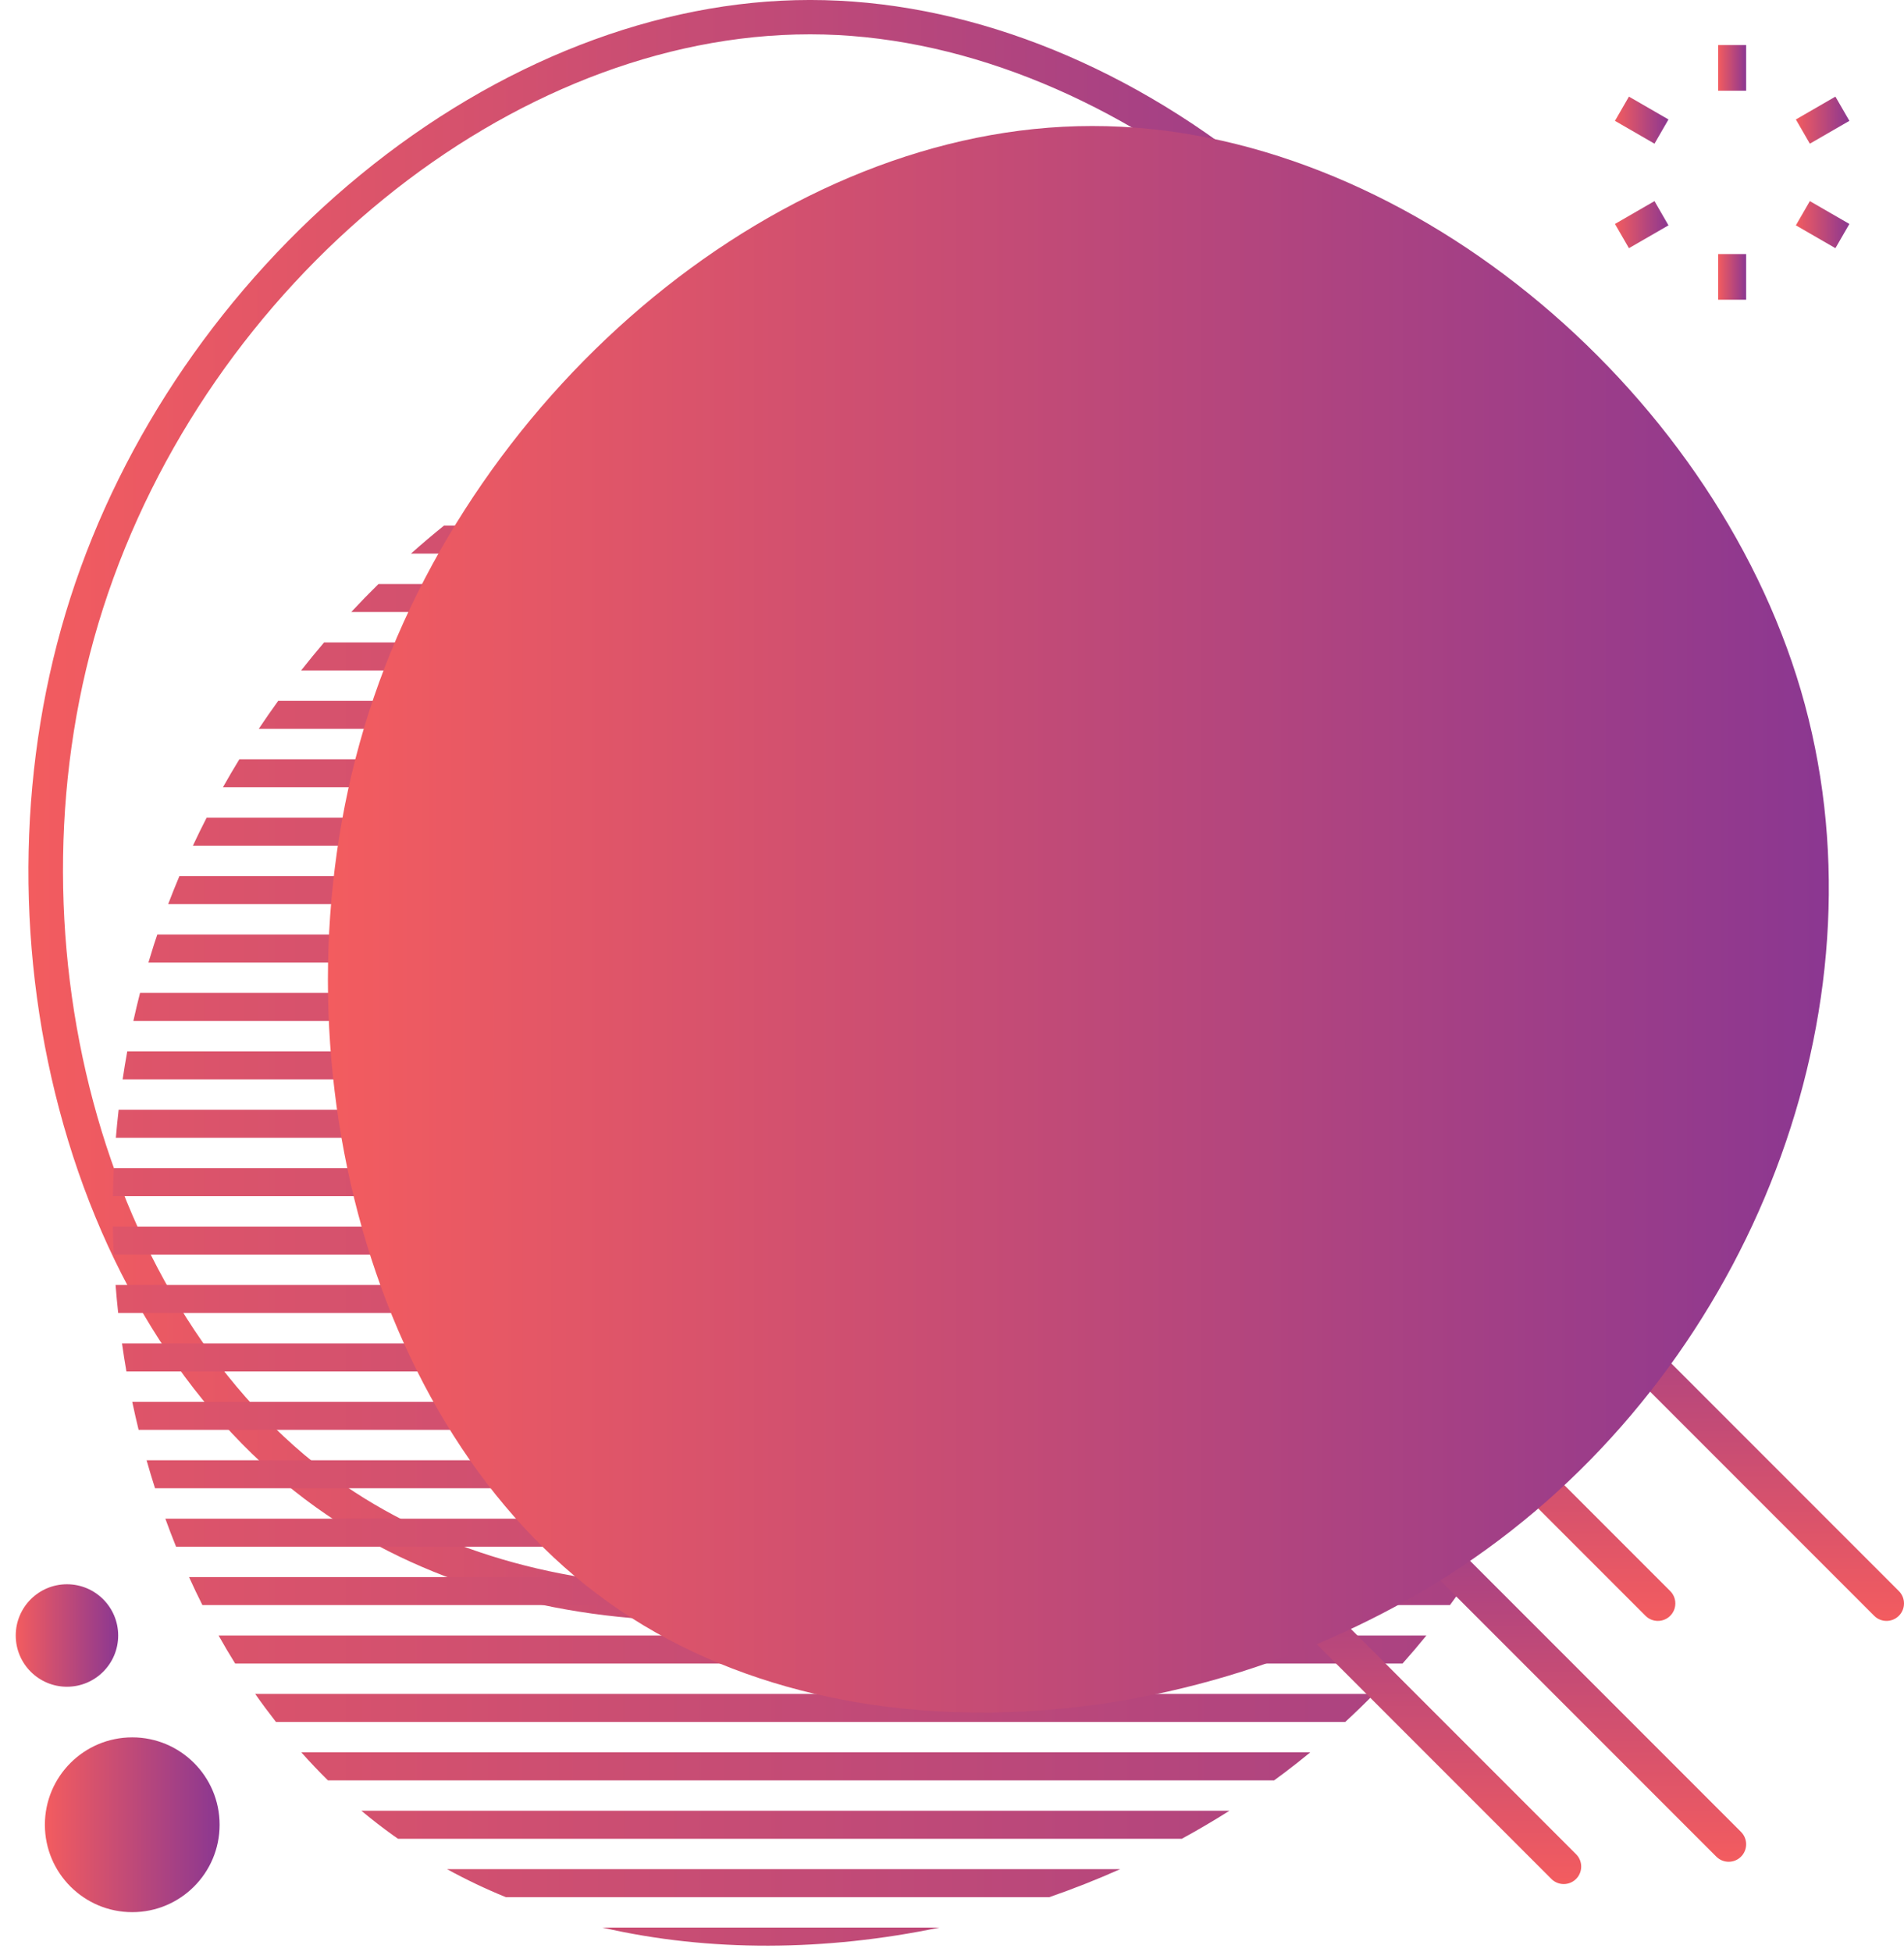
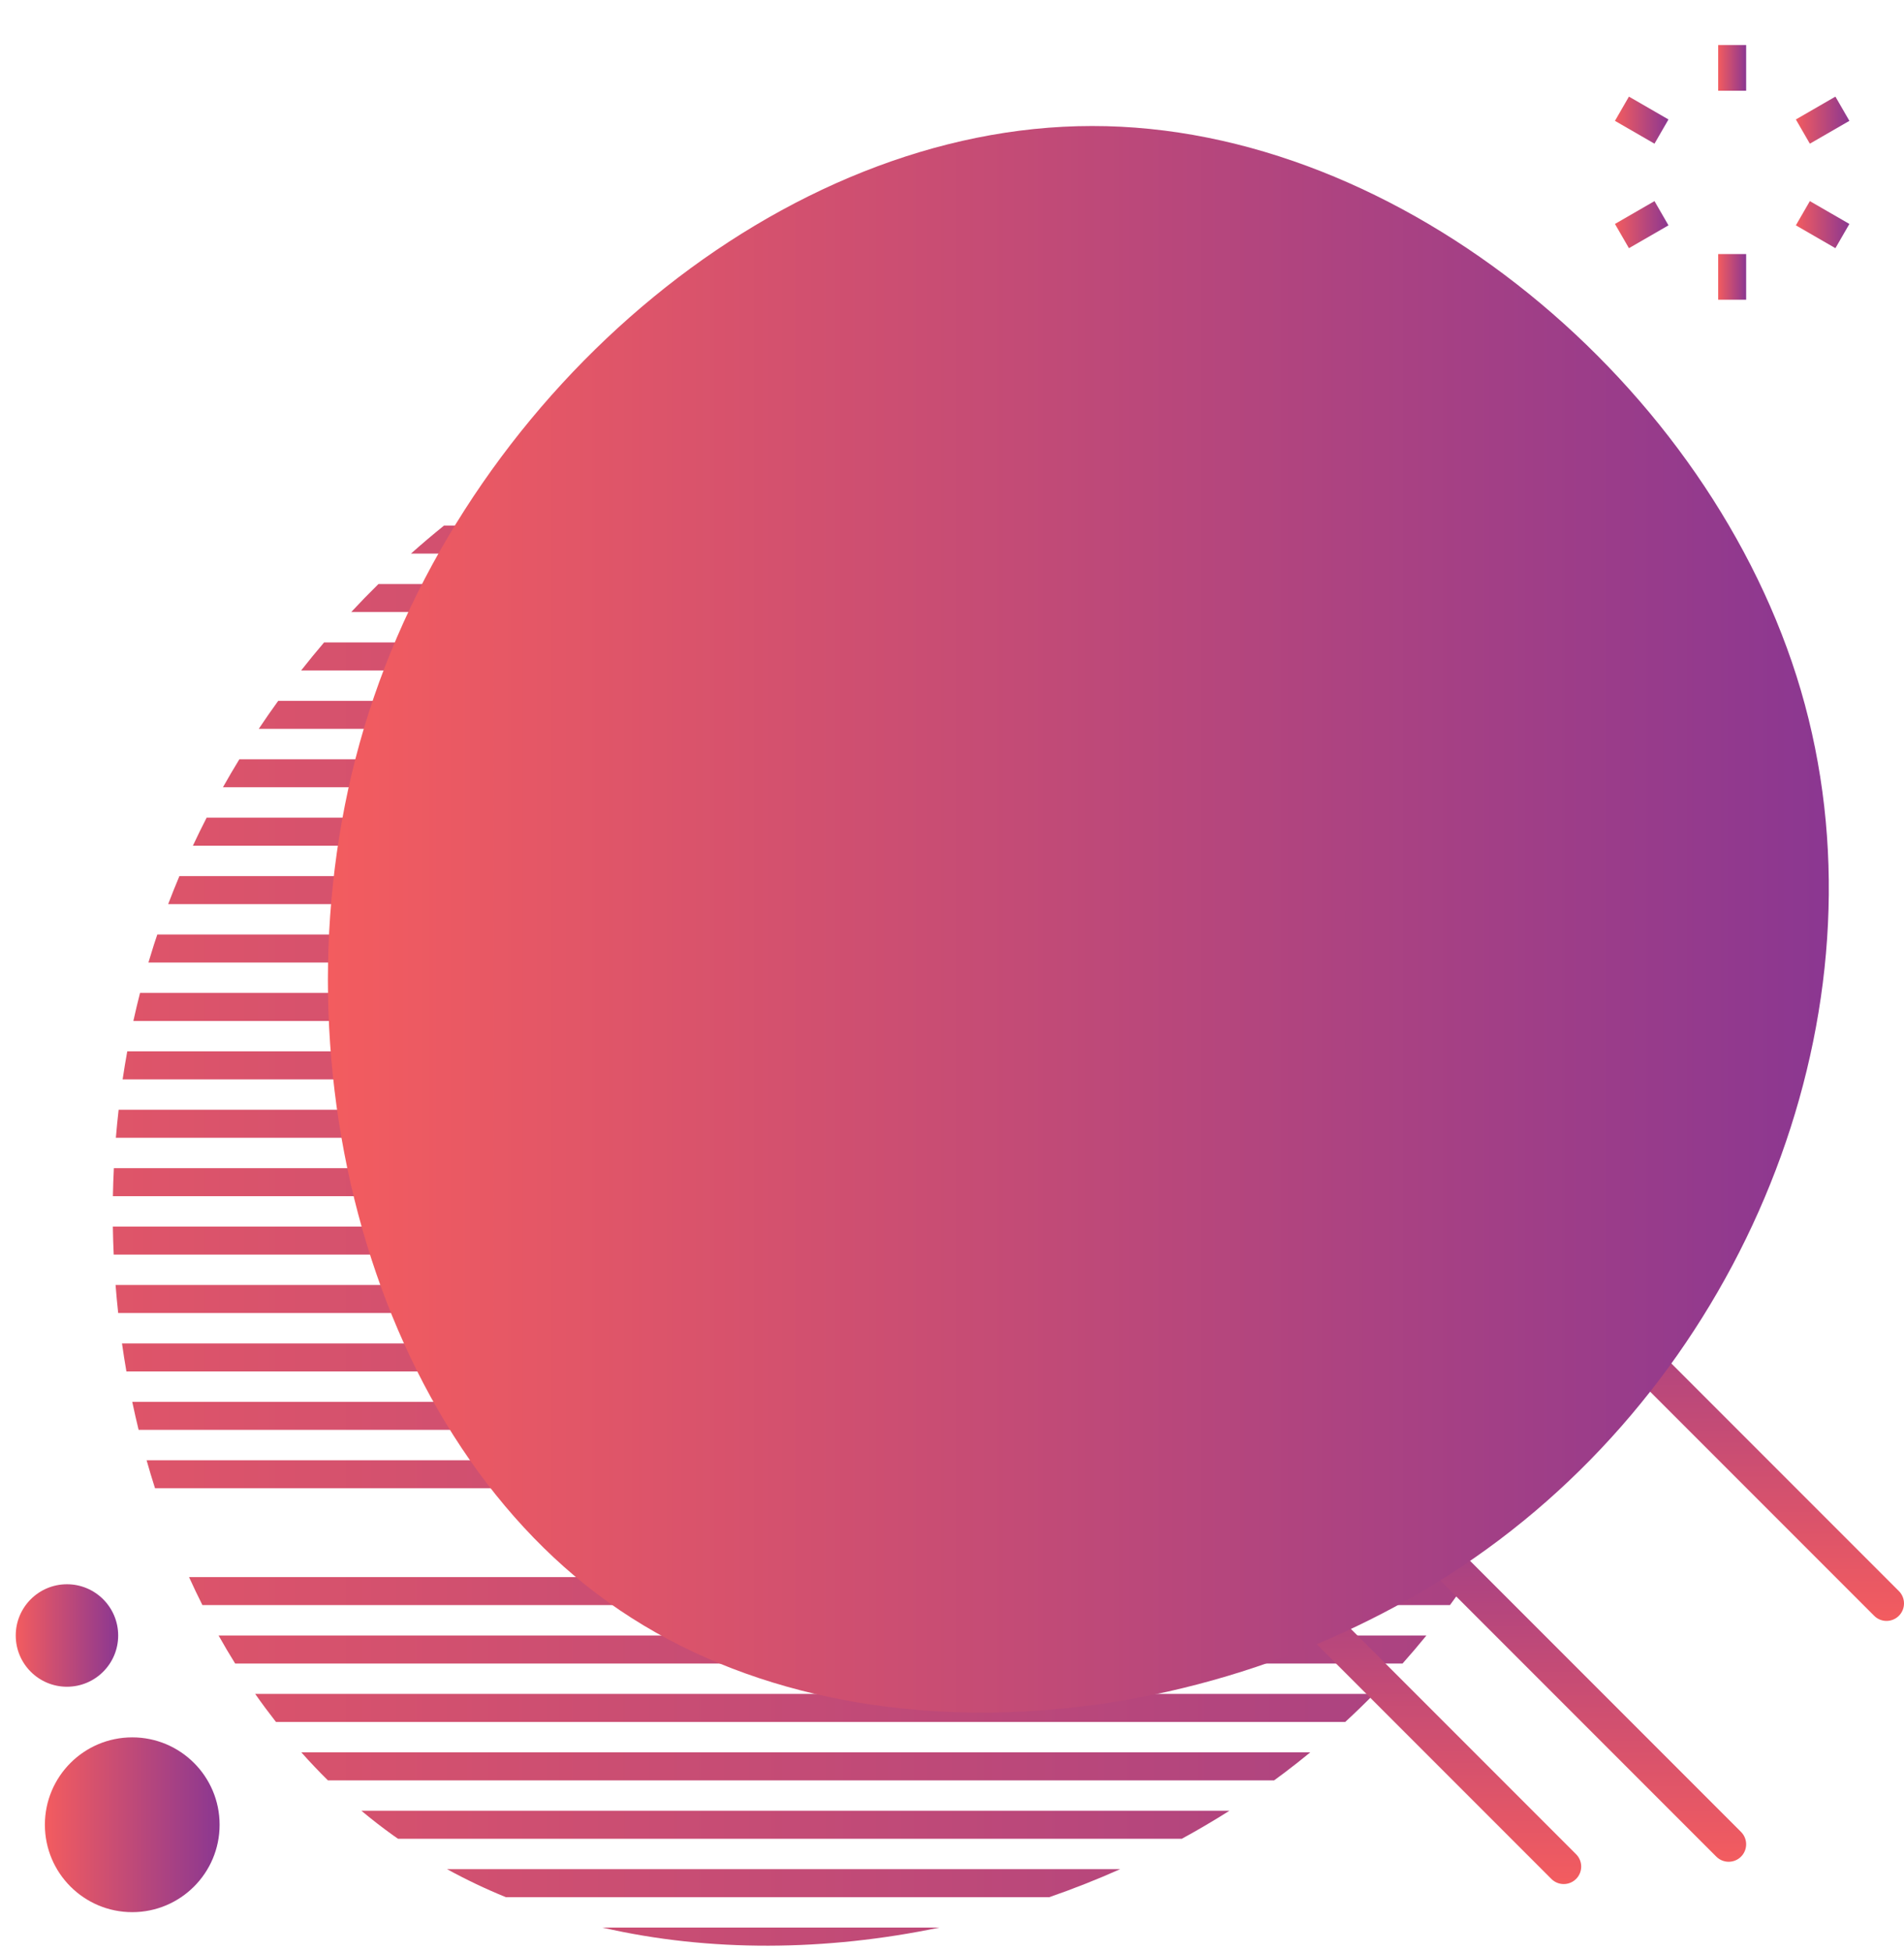
<svg xmlns="http://www.w3.org/2000/svg" xmlns:xlink="http://www.w3.org/1999/xlink" fill="#000000" height="558.3" preserveAspectRatio="xMidYMid meet" version="1" viewBox="25.4 21.8 544.7 558.3" width="544.7" zoomAndPan="magnify">
  <g>
    <g>
      <g>
        <g transform="translate(300 300)">
          <linearGradient gradientUnits="userSpaceOnUse" id="a" x1="-266.467" x2="172.826" xlink:actuate="onLoad" xlink:show="other" xlink:type="simple" y1="-46.437" y2="-46.437">
            <stop offset="0" stop-color="#f35c5f" />
            <stop offset="1" stop-color="#8b3791" />
          </linearGradient>
-           <path d="M-74.455,185.331c-42.061,0-79.994-11.223-109.698-32.456 c-34.461-24.617-60.563-65.047-73.497-113.839c-12.767-48.164-11.638-100.109,3.178-146.265 c14.871-46.327,44.342-89.287,82.983-120.968c39.335-32.249,84.987-50.008,128.547-50.008h0.187 c43.383,0,88.835,17.458,127.983,49.158c38.342,31.047,66.513,72.149,79.322,115.733c12.738,43.391,10.739,90.498-5.783,136.231 c-16.028,44.367-45.229,84.148-82.223,112.015C34.086,166.96-20.952,185.331-74.455,185.331z M-42.754-268.381h-0.181 c-85.225,0-172.143,70.572-202.183,164.155c-29.501,91.903-0.213,201.325,66.677,249.109 c28.028,20.034,63.986,30.624,103.987,30.624c51.412,0,104.294-17.649,145.086-48.42 c74.377-56.027,109.122-153.744,84.494-237.633C129.546-197.576,40.777-268.381-42.754-268.381z" fill="url(#a)" />
        </g>
      </g>
    </g>
    <g>
      <path d="M98.407,506.205h320.119c2.782-2.83,5.487-5.73,8.119-8.692H92.675 C94.519,500.473,96.426,503.375,98.407,506.205z" fill="none" />
      <path d="M70.401,289.037h409.524c-0.292-1.06-0.584-2.119-0.894-3.175c-0.542-1.845-1.124-3.683-1.722-5.517H73.512 C72.418,283.223,71.381,286.12,70.401,289.037z" fill="none" />
-       <path d="M76.724,272.332h397.778c-1.091-2.917-2.252-5.814-3.479-8.692H80.587 C79.243,266.513,77.956,269.411,76.724,272.332z" fill="none" />
      <path d="M142.967,180.114c-3.159,2.814-6.259,5.71-9.291,8.692h285.793c-3.016-2.977-6.105-5.876-9.266-8.692H142.967 z" fill="none" />
      <path d="M84.514,255.627h382.894c-1.391-2.922-2.847-5.821-4.373-8.692H89.179 C87.567,249.801,86.013,252.7,84.514,255.627z" fill="none" />
      <path d="M318.777,129.999h-84.772c-8.749,2.253-17.4,5.17-25.898,8.692h136.705 C336.28,135.174,327.581,132.257,318.777,129.999z" fill="none" />
      <path d="M389.261,163.409H163.869c-3.885,2.773-7.702,5.673-11.446,8.692h248.327 C397,169.084,393.167,166.187,389.261,163.409z" fill="none" />
      <path d="M104.992,222.217h342.816c-2.071-2.94-4.205-5.841-6.412-8.693H111.554 C109.31,216.374,107.12,219.271,104.992,222.217z" fill="none" />
      <path d="M93.878,238.922h364.689c-1.714-2.932-3.501-5.828-5.35-8.692H99.424 C97.517,233.088,95.671,235.988,93.878,238.922z" fill="none" />
      <path d="M362.017,146.704h-171.04c-5.129,2.683-10.183,5.585-15.147,8.692h201.411 C372.26,152.294,367.18,149.391,362.017,146.704z" fill="none" />
      <path d="M118.117,205.511h316.799c-2.49-2.954-5.048-5.855-7.676-8.692H125.879 C123.233,199.655,120.643,202.551,118.117,205.511z" fill="none" />
      <path d="M153.288,556.32H345.86c5.99-2.669,11.877-5.563,17.628-8.692H139.273 C143.785,550.778,148.463,553.673,153.288,556.32z" fill="none" />
      <path d="M60.3,405.974h417.329c0.856-2.884,1.654-5.783,2.397-8.693H59.209 C59.525,400.189,59.888,403.088,60.3,405.974z" fill="none" />
      <path d="M72.702,456.089H456.27c1.626-2.868,3.194-5.765,4.7-8.692H69.748 C70.681,450.322,71.665,453.221,72.702,456.089z" fill="none" />
      <path d="M63.233,422.679h408.755c1.093-2.879,2.126-5.778,3.105-8.692H61.564 C62.072,416.9,62.628,419.798,63.233,422.679z" fill="none" />
      <path d="M67.337,439.384H464.91c1.347-2.874,2.639-5.772,3.869-8.692H65.054 C65.765,433.611,66.526,436.509,67.337,439.384z" fill="none" />
-       <path d="M87.933,489.5h345.535c2.315-2.846,4.558-5.748,6.737-8.693H83.307 C84.786,483.754,86.332,486.65,87.933,489.5z" fill="none" />
      <path d="M128.788,539.615h248.329c4.364-2.76,8.633-5.657,12.792-8.692H119.21 C122.296,533.96,125.491,536.859,128.788,539.615z" fill="none" />
      <path d="M111.598,522.91h288.66c3.416-2.804,6.745-5.704,9.987-8.692H104.346 C106.683,517.205,109.099,520.105,111.598,522.91z" fill="none" />
-       <path d="M79.481,472.794h366.413c1.941-2.858,3.815-5.758,5.63-8.692H75.768 C76.951,467.035,78.187,469.935,79.481,472.794z" fill="none" />
+       <path d="M79.481,472.794h366.413c1.941-2.858,3.815-5.758,5.63-8.692C76.951,467.035,78.187,469.935,79.481,472.794z" fill="none" />
      <path d="M58.462,389.268h423.459c0.628-2.888,1.199-5.786,1.714-8.692H57.927 C58.058,383.48,58.236,386.378,58.462,389.268z" fill="none" />
      <path d="M61.807,322.448h424.261c-0.281-2.903-0.627-5.801-1.035-8.692H63.554 C62.919,316.643,62.338,319.541,61.807,322.448z" fill="none" />
      <path d="M57.972,355.858h428.633c0.182-2.896,0.305-5.794,0.37-8.692H58.546 C58.307,350.062,58.114,352.959,57.972,355.858z" fill="none" />
      <path d="M59.337,339.153h427.666c-0.045-2.9-0.152-5.797-0.318-8.692H60.482 C60.05,333.352,59.669,336.25,59.337,339.153z" fill="none" />
      <path d="M197.732,573.025h96.399c10.61-2.212,21.13-5.122,31.44-8.692H170.123 C178.993,567.952,188.232,570.84,197.732,573.025z" fill="none" />
      <path d="M57.684,372.563h427.223c0.405-2.892,0.752-5.79,1.043-8.692H57.697 C57.644,366.771,57.642,369.668,57.684,372.563z" fill="none" />
      <path d="M65.461,305.743H483.74c-0.531-2.908-1.131-5.805-1.795-8.693H67.862 C67.007,299.933,66.206,302.831,65.461,305.743z" fill="none" />
      <linearGradient gradientUnits="userSpaceOnUse" id="b" x1="-88.966" x2="662.625" xlink:actuate="onLoad" xlink:show="other" xlink:type="simple" y1="127.249" y2="127.249">
        <stop offset="0" stop-color="#f35c5f" />
        <stop offset="1" stop-color="#8b3791" />
      </linearGradient>
      <path d="M276.25,124.498c-14.165,0-28.325,1.916-42.245,5.501h84.772 C304.774,126.408,290.511,124.481,276.25,124.498z" fill="url(#b)" />
      <linearGradient gradientUnits="userSpaceOnUse" id="c" x1="-88.966" x2="662.625" xlink:actuate="onLoad" xlink:show="other" xlink:type="simple" y1="142.698" y2="142.698">
        <stop offset="0" stop-color="#f35c5f" />
        <stop offset="1" stop-color="#8b3791" />
      </linearGradient>
      <path d="M344.812,138.691H208.107c-5.788,2.399-11.505,5.071-17.13,8.013h171.04 C356.374,143.769,350.632,141.091,344.812,138.691z" fill="url(#c)" />
      <linearGradient gradientUnits="userSpaceOnUse" id="d" x1="-88.966" x2="662.625" xlink:actuate="onLoad" xlink:show="other" xlink:type="simple" y1="159.403" y2="159.403">
        <stop offset="0" stop-color="#f35c5f" />
        <stop offset="1" stop-color="#8b3791" />
      </linearGradient>
      <path d="M377.241,155.396H175.83c-4.05,2.535-8.038,5.212-11.961,8.013h225.393 C385.326,160.61,381.318,157.935,377.241,155.396z" fill="url(#d)" />
      <linearGradient gradientUnits="userSpaceOnUse" id="e" x1="-88.966" x2="662.625" xlink:actuate="onLoad" xlink:show="other" xlink:type="simple" y1="176.108" y2="176.108">
        <stop offset="0" stop-color="#f35c5f" />
        <stop offset="1" stop-color="#8b3791" />
      </linearGradient>
      <path d="M400.749,172.101H152.422c-3.207,2.586-6.361,5.257-9.456,8.013h267.237 C407.115,177.363,403.964,174.688,400.749,172.101z" fill="url(#e)" />
      <linearGradient gradientUnits="userSpaceOnUse" id="f" x1="-88.966" x2="662.625" xlink:actuate="onLoad" xlink:show="other" xlink:type="simple" y1="192.813" y2="192.813">
        <stop offset="0" stop-color="#f35c5f" />
        <stop offset="1" stop-color="#8b3791" />
      </linearGradient>
      <path d="M125.879,196.819h301.362c-2.529-2.73-5.123-5.399-7.772-8.013H133.676 C131.024,191.415,128.426,194.089,125.879,196.819z" fill="url(#f)" />
      <linearGradient gradientUnits="userSpaceOnUse" id="g" x1="-88.966" x2="662.625" xlink:actuate="onLoad" xlink:show="other" xlink:type="simple" y1="209.518" y2="209.518">
        <stop offset="0" stop-color="#f35c5f" />
        <stop offset="1" stop-color="#8b3791" />
      </linearGradient>
      <path d="M111.554,213.524h329.843c-2.1-2.715-4.264-5.384-6.48-8.013H118.117 C115.879,208.135,113.693,210.808,111.554,213.524z" fill="url(#g)" />
      <linearGradient gradientUnits="userSpaceOnUse" id="h" x1="-88.966" x2="662.625" xlink:actuate="onLoad" xlink:show="other" xlink:type="simple" y1="226.224" y2="226.224">
        <stop offset="0" stop-color="#f35c5f" />
        <stop offset="1" stop-color="#8b3791" />
      </linearGradient>
      <path d="M99.424,230.23h353.794c-1.745-2.704-3.55-5.375-5.409-8.013H104.992 C103.089,224.853,101.23,227.523,99.424,230.23z" fill="url(#h)" />
      <linearGradient gradientUnits="userSpaceOnUse" id="i" x1="-88.966" x2="662.625" xlink:actuate="onLoad" xlink:show="other" xlink:type="simple" y1="242.929" y2="242.929">
        <stop offset="0" stop-color="#f35c5f" />
        <stop offset="1" stop-color="#8b3791" />
      </linearGradient>
      <path d="M89.179,246.935h373.855c-1.433-2.695-2.92-5.368-4.467-8.013H93.878 C92.264,241.564,90.697,244.236,89.179,246.935z" fill="url(#i)" />
      <linearGradient gradientUnits="userSpaceOnUse" id="j" x1="-88.966" x2="662.625" xlink:actuate="onLoad" xlink:show="other" xlink:type="simple" y1="259.634" y2="259.634">
        <stop offset="0" stop-color="#f35c5f" />
        <stop offset="1" stop-color="#8b3791" />
      </linearGradient>
      <path d="M80.587,263.64h390.436c-1.148-2.69-2.353-5.362-3.616-8.013H84.514 C83.158,258.275,81.848,260.946,80.587,263.64z" fill="url(#j)" />
      <linearGradient gradientUnits="userSpaceOnUse" id="k" x1="-88.966" x2="662.625" xlink:actuate="onLoad" xlink:show="other" xlink:type="simple" y1="276.339" y2="276.339">
        <stop offset="0" stop-color="#f35c5f" />
        <stop offset="1" stop-color="#8b3791" />
      </linearGradient>
      <path d="M73.512,280.345h403.796c-0.877-2.685-1.812-5.357-2.806-8.013H76.724 C75.606,274.984,74.534,277.655,73.512,280.345z" fill="url(#k)" />
      <linearGradient gradientUnits="userSpaceOnUse" id="l" x1="-88.966" x2="662.625" xlink:actuate="onLoad" xlink:show="other" xlink:type="simple" y1="293.044" y2="293.044">
        <stop offset="0" stop-color="#f35c5f" />
        <stop offset="1" stop-color="#8b3791" />
      </linearGradient>
      <path d="M69.396,292.064c-0.532,1.656-1.039,3.319-1.534,4.987h414.083 c-0.616-2.681-1.289-5.353-2.021-8.013H70.401C70.062,290.045,69.721,291.052,69.396,292.064z" fill="url(#l)" />
      <linearGradient gradientUnits="userSpaceOnUse" id="m" x1="-88.966" x2="662.625" xlink:actuate="onLoad" xlink:show="other" xlink:type="simple" y1="309.75" y2="309.75">
        <stop offset="0" stop-color="#f35c5f" />
        <stop offset="1" stop-color="#8b3791" />
      </linearGradient>
      <path d="M63.554,313.756h421.479c-0.377-2.678-0.807-5.349-1.294-8.013H65.461 C64.78,308.403,64.145,311.075,63.554,313.756z" fill="url(#m)" />
      <linearGradient gradientUnits="userSpaceOnUse" id="n" x1="-88.966" x2="662.625" xlink:actuate="onLoad" xlink:show="other" xlink:type="simple" y1="326.455" y2="326.455">
        <stop offset="0" stop-color="#f35c5f" />
        <stop offset="1" stop-color="#8b3791" />
      </linearGradient>
      <path d="M60.482,330.461h426.203c-0.154-2.674-0.357-5.346-0.616-8.013H61.807 C61.321,325.112,60.882,327.784,60.482,330.461z" fill="url(#n)" />
      <linearGradient gradientUnits="userSpaceOnUse" id="o" x1="-88.966" x2="662.625" xlink:actuate="onLoad" xlink:show="other" xlink:type="simple" y1="343.16" y2="343.16">
        <stop offset="0" stop-color="#f35c5f" />
        <stop offset="1" stop-color="#8b3791" />
      </linearGradient>
      <path d="M58.546,347.166h428.428c0.059-2.671,0.071-5.343,0.029-8.013H59.337 C59.032,341.821,58.767,344.492,58.546,347.166z" fill="url(#o)" />
      <linearGradient gradientUnits="userSpaceOnUse" id="p" x1="-88.966" x2="662.625" xlink:actuate="onLoad" xlink:show="other" xlink:type="simple" y1="359.865" y2="359.865">
        <stop offset="0" stop-color="#f35c5f" />
        <stop offset="1" stop-color="#8b3791" />
      </linearGradient>
      <path d="M57.697,363.871H485.95c0.267-2.668,0.486-5.34,0.655-8.013H57.972 C57.841,358.529,57.746,361.201,57.697,363.871z" fill="url(#p)" />
      <linearGradient gradientUnits="userSpaceOnUse" id="q" x1="-88.966" x2="662.625" xlink:actuate="onLoad" xlink:show="other" xlink:type="simple" y1="376.57" y2="376.57">
        <stop offset="0" stop-color="#f35c5f" />
        <stop offset="1" stop-color="#8b3791" />
      </linearGradient>
      <path d="M57.927,380.576h425.708c0.472-2.665,0.897-5.336,1.272-8.013H57.684 C57.723,375.238,57.807,377.909,57.927,380.576z" fill="url(#q)" />
      <linearGradient gradientUnits="userSpaceOnUse" id="r" x1="-88.966" x2="662.625" xlink:actuate="onLoad" xlink:show="other" xlink:type="simple" y1="393.275" y2="393.275">
        <stop offset="0" stop-color="#f35c5f" />
        <stop offset="1" stop-color="#8b3791" />
      </linearGradient>
      <path d="M59.209,397.281h420.817c0.679-2.662,1.312-5.333,1.895-8.013H58.462 C58.671,391.946,58.919,394.618,59.209,397.281z" fill="url(#r)" />
      <linearGradient gradientUnits="userSpaceOnUse" id="s" x1="-88.966" x2="662.625" xlink:actuate="onLoad" xlink:show="other" xlink:type="simple" y1="409.981" y2="409.981">
        <stop offset="0" stop-color="#f35c5f" />
        <stop offset="1" stop-color="#8b3791" />
      </linearGradient>
      <path d="M61.564,413.987h413.529c0.893-2.658,1.739-5.329,2.535-8.013H60.3 C60.682,408.656,61.1,411.328,61.564,413.987z" fill="url(#s)" />
      <linearGradient gradientUnits="userSpaceOnUse" id="t" x1="-88.966" x2="662.625" xlink:actuate="onLoad" xlink:show="other" xlink:type="simple" y1="426.686" y2="426.686">
        <stop offset="0" stop-color="#f35c5f" />
        <stop offset="1" stop-color="#8b3791" />
      </linearGradient>
      <path d="M65.054,430.692h403.725c1.118-2.653,2.188-5.325,3.209-8.013H63.233 C63.797,425.366,64.406,428.037,65.054,430.692z" fill="url(#t)" />
      <linearGradient gradientUnits="userSpaceOnUse" id="u" x1="-88.966" x2="662.625" xlink:actuate="onLoad" xlink:show="other" xlink:type="simple" y1="443.391" y2="443.391">
        <stop offset="0" stop-color="#f35c5f" />
        <stop offset="1" stop-color="#8b3791" />
      </linearGradient>
      <path d="M69.748,447.397H460.97c1.362-2.649,2.677-5.32,3.939-8.013H67.337 C68.097,442.076,68.902,444.747,69.748,447.397z" fill="url(#u)" />
      <linearGradient gradientUnits="userSpaceOnUse" id="v" x1="-88.966" x2="662.625" xlink:actuate="onLoad" xlink:show="other" xlink:type="simple" y1="460.096" y2="460.096">
        <stop offset="0" stop-color="#f35c5f" />
        <stop offset="1" stop-color="#8b3791" />
      </linearGradient>
-       <path d="M75.768,464.102h375.757c1.634-2.642,3.216-5.314,4.746-8.013H72.702 C73.678,458.788,74.701,461.459,75.768,464.102z" fill="url(#v)" />
      <linearGradient gradientUnits="userSpaceOnUse" id="w" x1="-88.966" x2="662.625" xlink:actuate="onLoad" xlink:show="other" xlink:type="simple" y1="476.801" y2="476.801">
        <stop offset="0" stop-color="#f35c5f" />
        <stop offset="1" stop-color="#8b3791" />
      </linearGradient>
      <path d="M83.307,480.807h356.899c1.95-2.635,3.85-5.305,5.689-8.013H79.481 C80.707,475.501,81.983,478.172,83.307,480.807z" fill="url(#w)" />
      <linearGradient gradientUnits="userSpaceOnUse" id="x" x1="-88.966" x2="662.625" xlink:actuate="onLoad" xlink:show="other" xlink:type="simple" y1="493.507" y2="493.507">
        <stop offset="0" stop-color="#f35c5f" />
        <stop offset="1" stop-color="#8b3791" />
      </linearGradient>
      <path d="M92.675,497.513h333.97c2.333-2.624,4.61-5.293,6.823-8.013H87.933 C89.459,492.218,91.04,494.89,92.675,497.513z" fill="url(#x)" />
      <linearGradient gradientUnits="userSpaceOnUse" id="y" x1="-88.966" x2="662.625" xlink:actuate="onLoad" xlink:show="other" xlink:type="simple" y1="510.212" y2="510.212">
        <stop offset="0" stop-color="#f35c5f" />
        <stop offset="1" stop-color="#8b3791" />
      </linearGradient>
      <path d="M104.346,514.218h305.899c2.827-2.605,5.589-5.276,8.28-8.013H98.407 C100.322,508.942,102.306,511.61,104.346,514.218z" fill="url(#y)" />
      <linearGradient gradientUnits="userSpaceOnUse" id="z" x1="-88.966" x2="662.625" xlink:actuate="onLoad" xlink:show="other" xlink:type="simple" y1="526.917" y2="526.917">
        <stop offset="0" stop-color="#f35c5f" />
        <stop offset="1" stop-color="#8b3791" />
      </linearGradient>
      <path d="M119.21,530.923h270.698c0.962-0.702,1.922-1.407,2.872-2.123c2.537-1.911,5.027-3.878,7.477-5.89 h-288.66C114.059,525.673,116.594,528.349,119.21,530.923z" fill="url(#z)" />
      <linearGradient gradientUnits="userSpaceOnUse" id="A" x1="-88.966" x2="662.625" xlink:actuate="onLoad" xlink:show="other" xlink:type="simple" y1="543.622" y2="543.622">
        <stop offset="0" stop-color="#f35c5f" />
        <stop offset="1" stop-color="#8b3791" />
      </linearGradient>
      <path d="M137.895,546.671c0.455,0.326,0.92,0.637,1.378,0.958h224.214 c4.636-2.522,9.18-5.199,13.629-8.013H128.788C131.741,542.084,134.775,544.442,137.895,546.671z" fill="url(#A)" />
      <linearGradient gradientUnits="userSpaceOnUse" id="B" x1="-88.966" x2="662.625" xlink:actuate="onLoad" xlink:show="other" xlink:type="simple" y1="560.327" y2="560.327">
        <stop offset="0" stop-color="#f35c5f" />
        <stop offset="1" stop-color="#8b3791" />
      </linearGradient>
      <path d="M170.123,564.333h155.449c6.869-2.379,13.644-5.052,20.288-8.013H153.288 C158.725,559.303,164.344,561.976,170.123,564.333z" fill="url(#B)" />
      <linearGradient gradientUnits="userSpaceOnUse" id="C" x1="-88.966" x2="662.625" xlink:actuate="onLoad" xlink:show="other" xlink:type="simple" y1="575.615" y2="575.615">
        <stop offset="0" stop-color="#f35c5f" />
        <stop offset="1" stop-color="#8b3791" />
      </linearGradient>
      <path d="M294.131,573.025h-96.399C228.331,580.064,261.643,579.797,294.131,573.025z" fill="url(#C)" />
    </g>
    <g>
      <g>
        <linearGradient gradientTransform="rotate(-90 378.004 372.406)" gradientUnits="userSpaceOnUse" id="D" x1="189.831" x2="311.614" xlink:actuate="onLoad" xlink:show="other" xlink:type="simple" y1="411.263" y2="411.263">
          <stop offset="0" stop-color="#f35c5f" />
          <stop offset="1" stop-color="#8b3791" />
        </linearGradient>
        <path d="M477.753,555.58c0,1.279-0.488,2.559-1.464,3.535c-1.952,1.952-5.118,1.952-7.07,0 L357.434,447.331c-1.952-1.953-1.952-5.118,0-7.071c1.952-1.952,5.118-1.952,7.07,0l111.784,111.784 C477.264,553.021,477.753,554.301,477.753,555.58z" fill="url(#D)" />
      </g>
      <g>
        <linearGradient gradientTransform="rotate(-90 378.004 372.406)" gradientUnits="userSpaceOnUse" id="E" x1="196.203" x2="317.987" xlink:actuate="onLoad" xlink:show="other" xlink:type="simple" y1="458.452" y2="458.452">
          <stop offset="0" stop-color="#f35c5f" />
          <stop offset="1" stop-color="#8b3791" />
        </linearGradient>
        <path d="M524.942,549.207c0,1.279-0.488,2.559-1.464,3.535c-1.952,1.952-5.118,1.952-7.07,0 L404.623,440.958c-1.952-1.953-1.952-5.118,0-7.071c1.952-1.952,5.118-1.952,7.07,0l111.784,111.784 C524.454,546.648,524.942,547.928,524.942,549.207z" fill="url(#E)" />
      </g>
      <g>
        <linearGradient gradientTransform="rotate(-90 378.004 372.406)" gradientUnits="userSpaceOnUse" id="F" x1="265.079" x2="386.862" xlink:actuate="onLoad" xlink:show="other" xlink:type="simple" y1="438.195" y2="438.195">
          <stop offset="0" stop-color="#f35c5f" />
          <stop offset="1" stop-color="#8b3791" />
        </linearGradient>
-         <path d="M504.684,480.331c0,1.279-0.488,2.559-1.464,3.535c-1.952,1.952-5.118,1.952-7.07,0 L384.366,372.082c-1.952-1.953-1.952-5.118,0-7.071c1.952-1.952,5.118-1.952,7.07,0L503.22,476.796 C504.196,477.772,504.684,479.052,504.684,480.331z" fill="url(#F)" />
      </g>
      <g>
        <linearGradient gradientTransform="rotate(-90 378.004 372.406)" gradientUnits="userSpaceOnUse" id="G" x1="265.079" x2="386.862" xlink:actuate="onLoad" xlink:show="other" xlink:type="simple" y1="503.609" y2="503.609">
          <stop offset="0" stop-color="#f35c5f" />
          <stop offset="1" stop-color="#8b3791" />
        </linearGradient>
        <path d="M570.098,480.331c0,1.279-0.488,2.559-1.464,3.535c-1.952,1.952-5.117,1.952-7.07,0 L449.78,372.082c-1.952-1.953-1.952-5.118,0-7.071c1.952-1.952,5.118-1.952,7.07,0l111.784,111.784 C569.61,477.772,570.098,479.052,570.098,480.331z" fill="url(#G)" />
      </g>
    </g>
    <g>
      <g transform="translate(300 300)">
        <linearGradient gradientUnits="userSpaceOnUse" id="H" x1="-180.79" x2="248.595" xlink:actuate="onLoad" xlink:show="other" xlink:type="simple" y1="-15.309" y2="-15.309">
          <stop offset="0" stop-color="#f35c5f" />
          <stop offset="1" stop-color="#8b3791" />
        </linearGradient>
        <path d="M240.589-80.801c25.583,87.147-12.008,187.013-86.25,242.938 c-74.137,55.925-185.03,67.804-254.886,17.871c-69.752-49.828-98.362-161.574-68.499-254.607S-50.738-242.165,37.809-242.165 C126.355-242.27,215.007-167.843,240.589-80.801z" fill="url(#H)" />
      </g>
    </g>
    <g>
      <g>
        <linearGradient gradientUnits="userSpaceOnUse" id="I" x1="516.942" x2="524.942" xlink:actuate="onLoad" xlink:show="other" xlink:type="simple" y1="41.219" y2="41.219">
          <stop offset="0" stop-color="#f35c5f" />
          <stop offset="1" stop-color="#8b3791" />
        </linearGradient>
        <path d="M516.942 34.689H524.942V47.75H516.942z" fill="url(#I)" />
      </g>
      <g>
        <linearGradient gradientUnits="userSpaceOnUse" id="J" x1="487.408" x2="502.719" xlink:actuate="onLoad" xlink:show="other" xlink:type="simple" y1="56.16" y2="56.16">
          <stop offset="0" stop-color="#f35c5f" />
          <stop offset="1" stop-color="#8b3791" />
        </linearGradient>
        <path d="M498.719 62.889L487.408 56.359 491.408 49.431 502.719 55.961z" fill="url(#J)" />
      </g>
      <g>
        <linearGradient gradientUnits="userSpaceOnUse" id="K" x1="487.408" x2="502.719" xlink:actuate="onLoad" xlink:show="other" xlink:type="simple" y1="86.042" y2="86.042">
          <stop offset="0" stop-color="#f35c5f" />
          <stop offset="1" stop-color="#8b3791" />
        </linearGradient>
        <path d="M491.408 92.771L487.408 85.843 498.719 79.312 502.719 86.241z" fill="url(#K)" />
      </g>
      <g>
        <linearGradient gradientUnits="userSpaceOnUse" id="L" x1="516.942" x2="524.942" xlink:actuate="onLoad" xlink:show="other" xlink:type="simple" y1="100.983" y2="100.983">
          <stop offset="0" stop-color="#f35c5f" />
          <stop offset="1" stop-color="#8b3791" />
        </linearGradient>
        <path d="M516.942 94.452H524.942V107.513H516.942z" fill="url(#L)" />
      </g>
      <g>
        <linearGradient gradientUnits="userSpaceOnUse" id="M" x1="539.165" x2="554.476" xlink:actuate="onLoad" xlink:show="other" xlink:type="simple" y1="86.042" y2="86.042">
          <stop offset="0" stop-color="#f35c5f" />
          <stop offset="1" stop-color="#8b3791" />
        </linearGradient>
        <path d="M550.476 92.771L539.165 86.241 543.165 79.312 554.476 85.843z" fill="url(#M)" />
      </g>
      <g>
        <linearGradient gradientUnits="userSpaceOnUse" id="N" x1="539.165" x2="554.476" xlink:actuate="onLoad" xlink:show="other" xlink:type="simple" y1="56.16" y2="56.16">
          <stop offset="0" stop-color="#f35c5f" />
          <stop offset="1" stop-color="#8b3791" />
        </linearGradient>
        <path d="M543.165 62.889L539.165 55.961 550.476 49.431 554.476 56.359z" fill="url(#N)" />
      </g>
    </g>
    <linearGradient gradientUnits="userSpaceOnUse" id="O" x1="38.24" x2="88.226" xlink:actuate="onLoad" xlink:show="other" xlink:type="simple" y1="543.622" y2="543.622">
      <stop offset="0" stop-color="#f35c5f" />
      <stop offset="1" stop-color="#8b3791" />
    </linearGradient>
    <circle cx="63.233" cy="543.622" fill="url(#O)" r="24.993" />
    <linearGradient gradientUnits="userSpaceOnUse" id="P" x1="29.902" x2="59.209" xlink:actuate="onLoad" xlink:show="other" xlink:type="simple" y1="489.5" y2="489.5">
      <stop offset="0" stop-color="#f35c5f" />
      <stop offset="1" stop-color="#8b3791" />
    </linearGradient>
    <circle cx="44.555" cy="489.5" fill="url(#P)" r="14.653" />
  </g>
</svg>